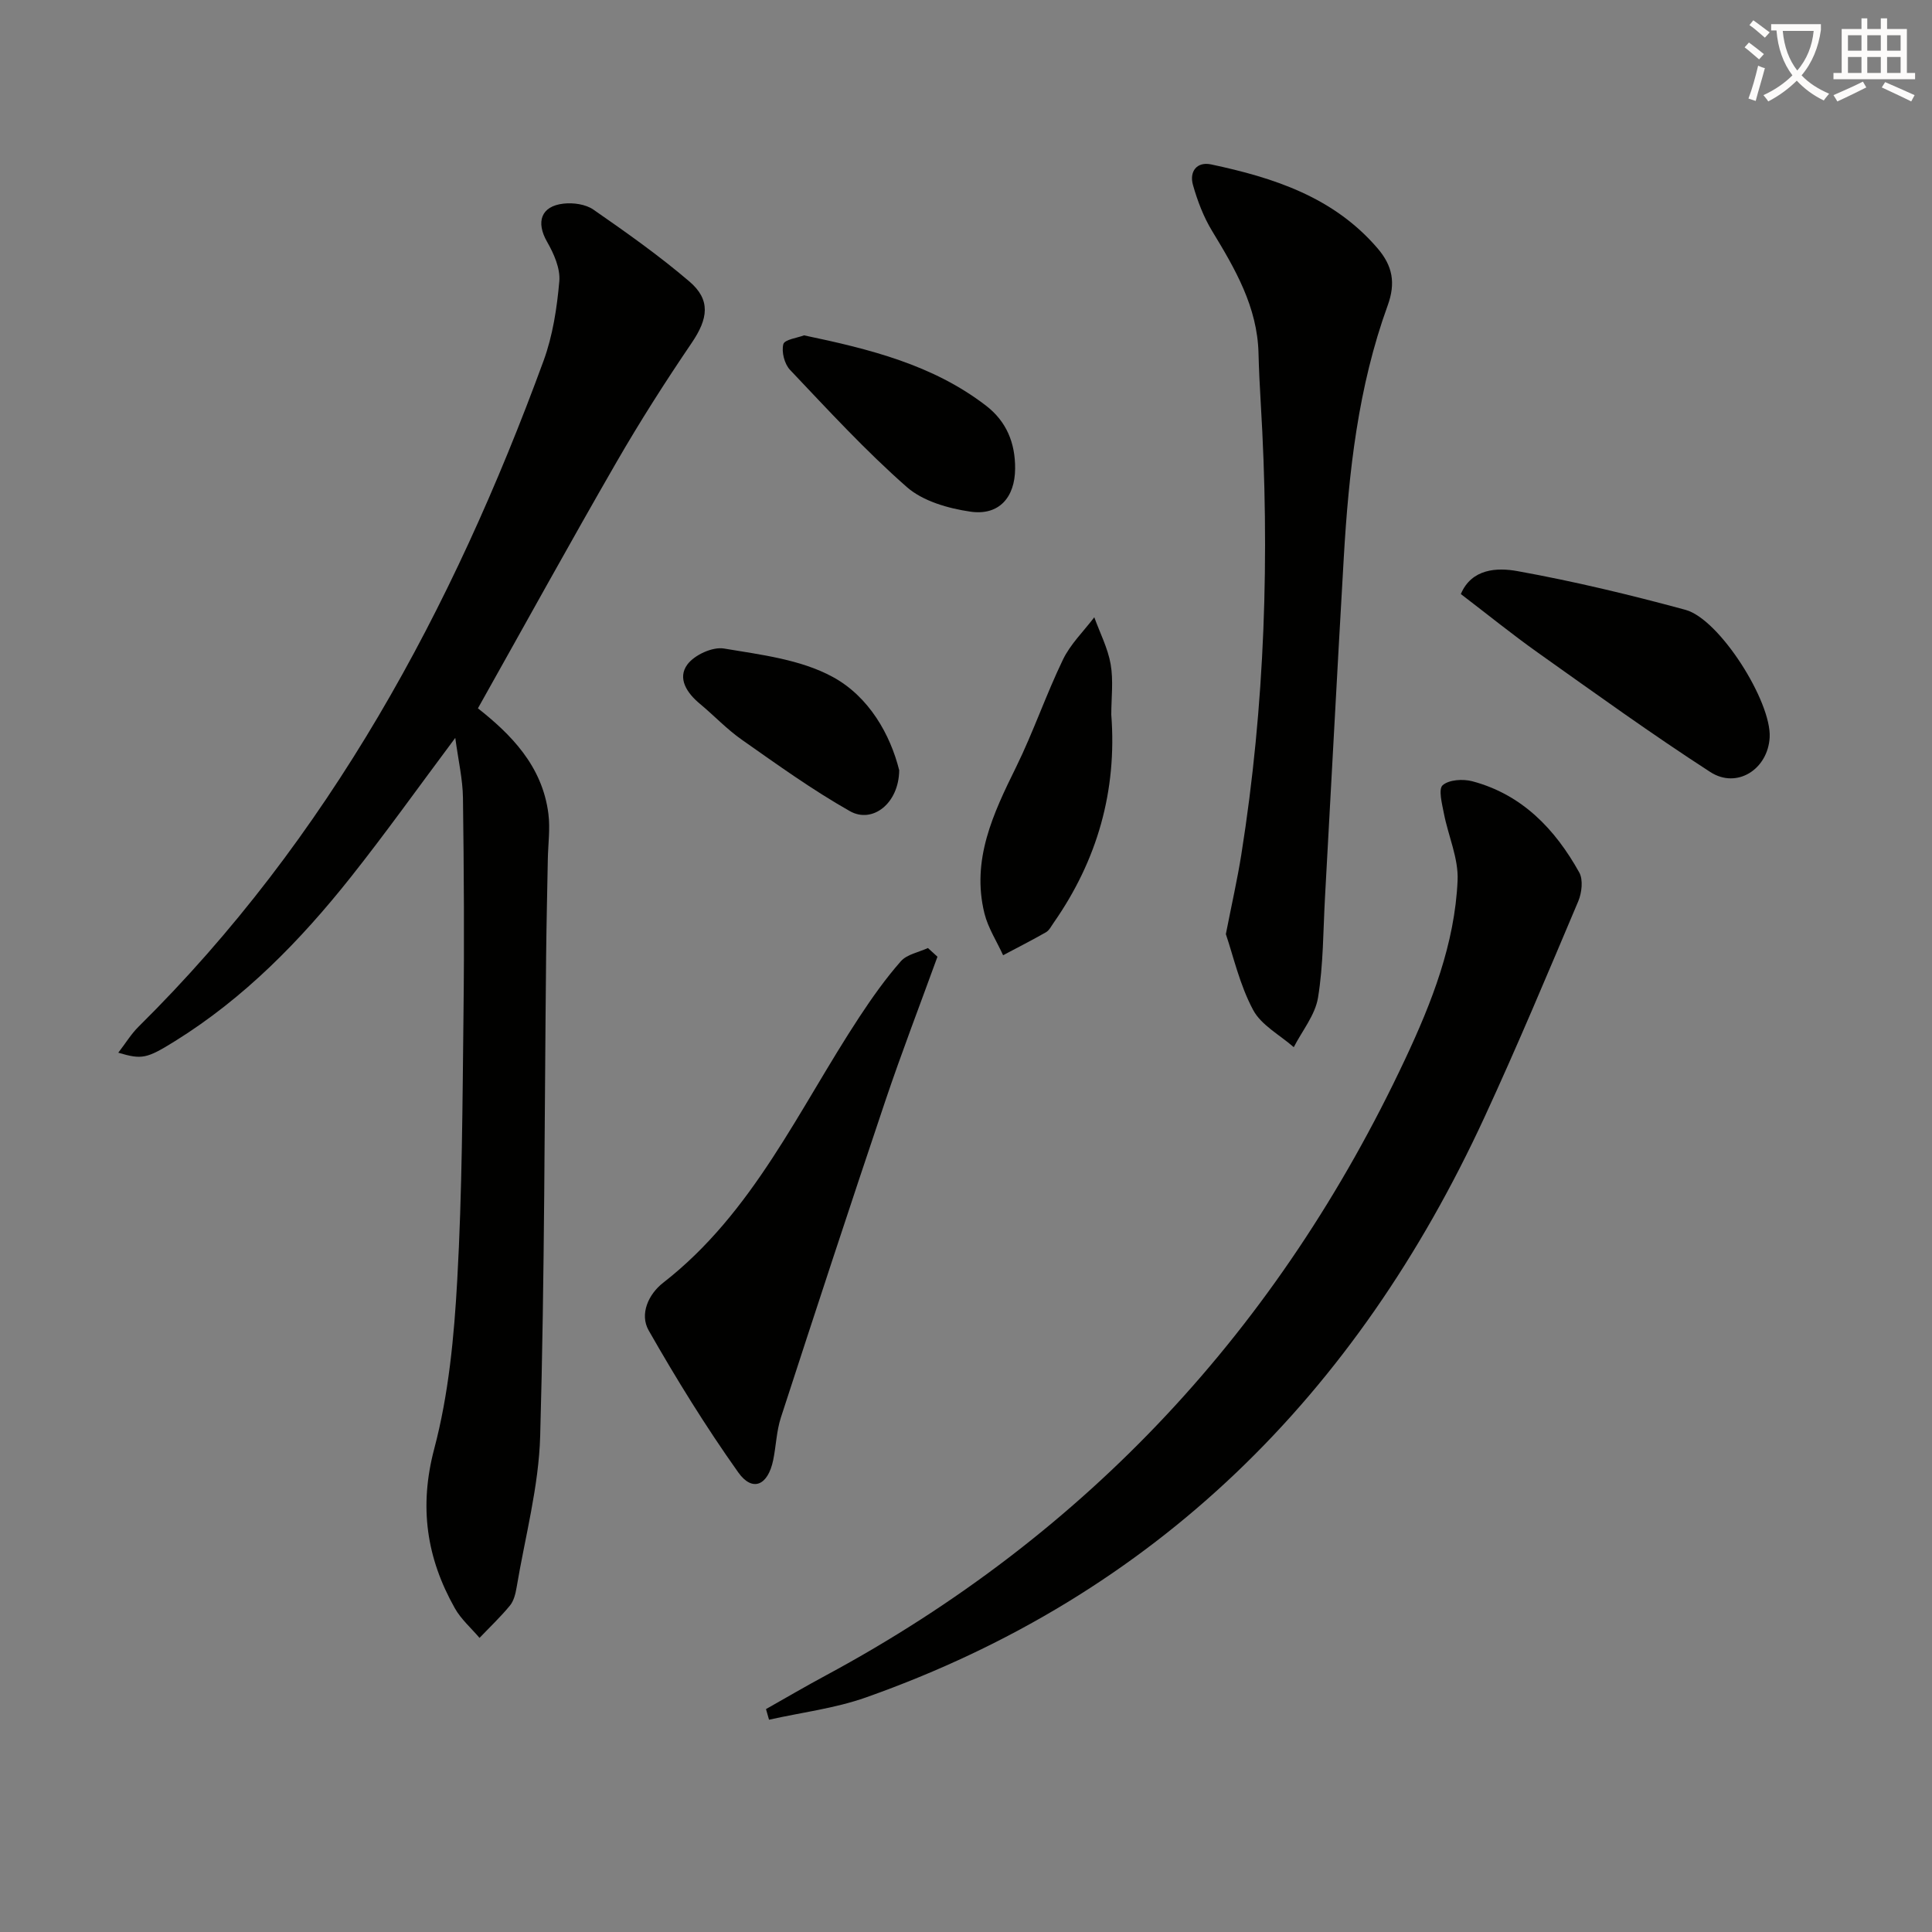
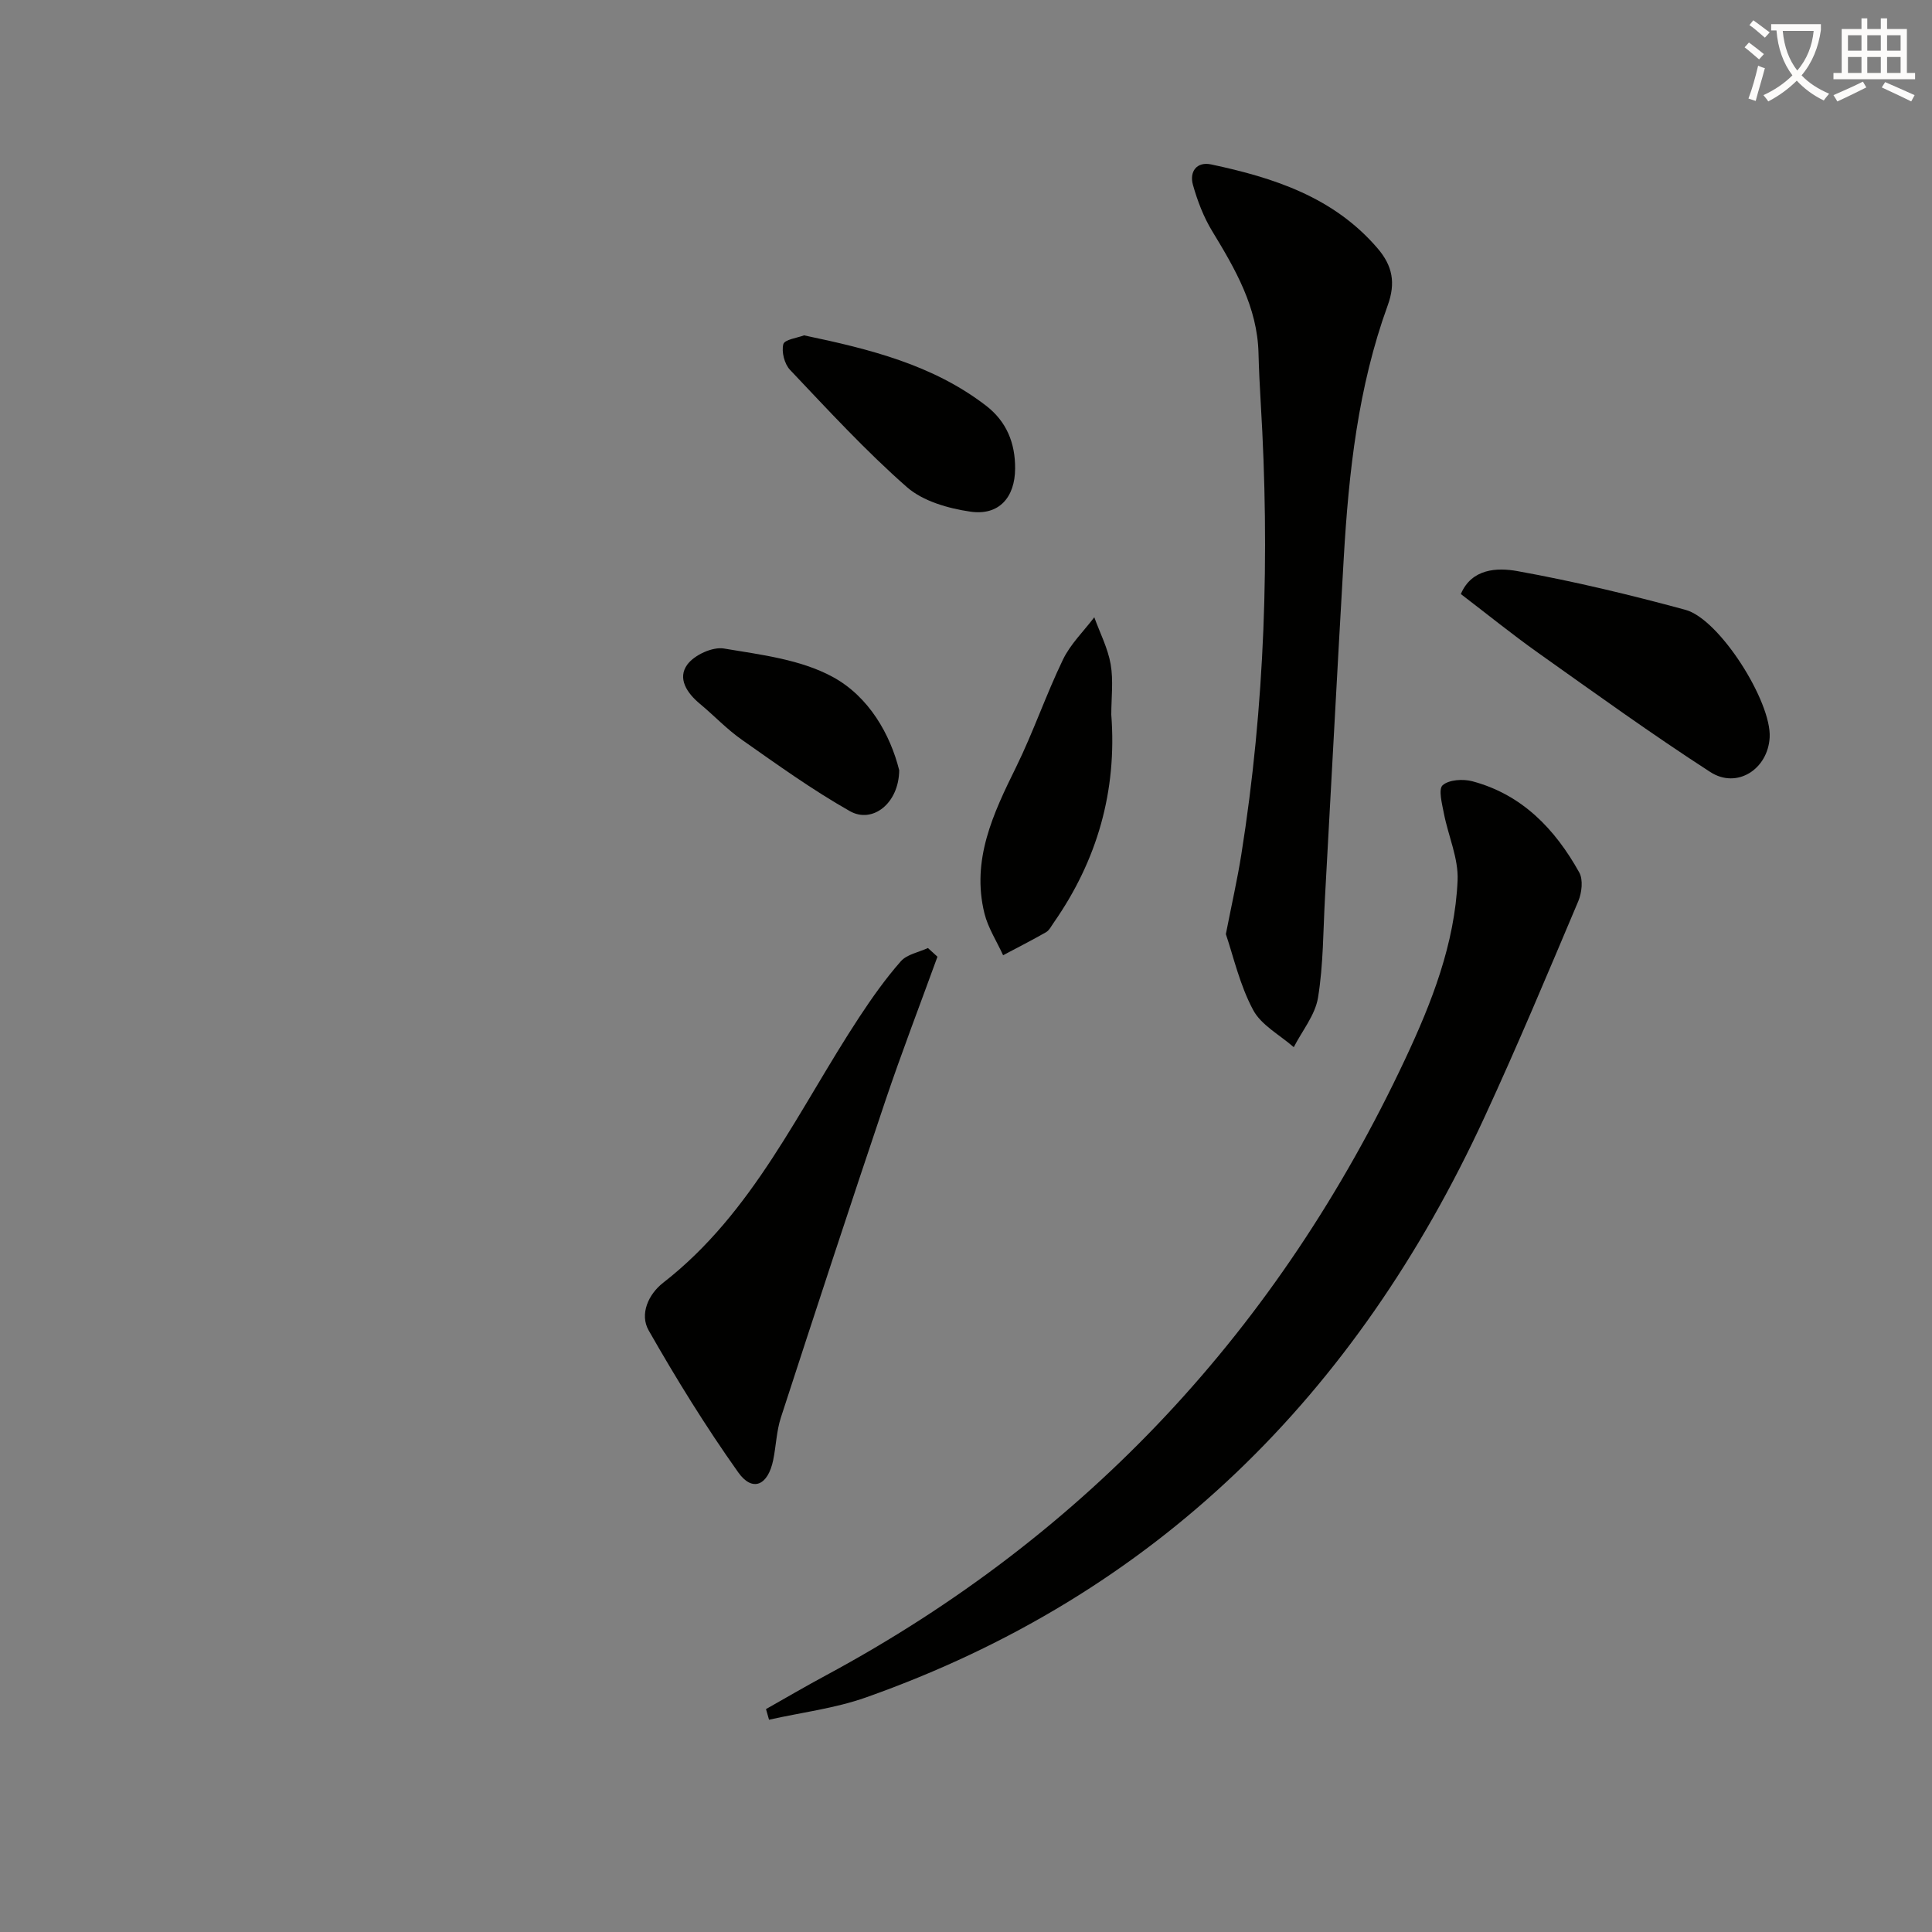
<svg xmlns="http://www.w3.org/2000/svg" enable-background="new 0 0 400 400" viewBox="0 0 400 400">
  <rect x="0" y="0" width="400" height="400" fill="#808080" stroke="none" />
  <path d="m362.1 8.8c1.1.8 2.1 1.6 3.1 2.4l-1 1.1c-1.3-1.1-2.3-2-3-2.5zm1.9 4.8c.5.2.9.4 1.4.5-.6 2.3-1.3 4.5-1.9 6.8l-1.5-.5c.8-2.1 1.4-4.3 2-6.8zm-1-9.4c1.3.9 2.4 1.8 3.4 2.5l-1 1.1c-1.4-1.2-2.4-2.1-3.2-2.6zm3.7 2.2v-1.4h10.3v1.2c-.5 3.6-1.8 6.8-4 9.4 1.5 1.6 3.4 2.8 5.7 3.8-.3.4-.7.8-1.1 1.4-2.3-1.1-4.1-2.5-5.6-4.1-1.6 1.6-3.6 3.1-5.9 4.3-.3-.5-.7-.9-1-1.3 2.4-1.1 4.4-2.5 6-4.1-1.9-2.5-3-5.6-3.3-9.3h-1.1zm8.8 0h-6.4c.3 3.3 1.3 6 3 8.2 2-2.3 3.1-5.1 3.4-8.2z" fill="#fcfbfa" />
  <path d="m385.3 3.8h1.3v2.2h2.8v-2.2h1.3v2.2h4.1v9.1h1.7v1.3h-16.9v-1.3h1.7v-9.1h4.1v-2.2zm.4 13.1.7 1.2c-1.8.9-3.8 1.9-6 2.9-.2-.4-.5-.8-.8-1.3 2.3-1 4.3-1.9 6.1-2.8zm-3.1-6.4h2.8v-3.2h-2.8zm0 4.6h2.8v-3.3h-2.8zm4-4.6h2.8v-3.2h-2.8zm0 4.6h2.8v-3.3h-2.8zm3.7 1.9c2.1.9 4.1 1.8 6.1 2.7l-.7 1.3c-2.2-1.1-4.2-2-6.1-2.9zm3.2-9.7h-2.8v3.2h2.8zm-2.8 7.8h2.8v-3.3h-2.8z" fill="#fcfbfa" />
  <g fill="#010100">
-     <path d="m98.95 146.65c6.7 5.29 13.33 11.83 14.59 21.84.39 3.08-.06 6.26-.12 9.39-.12 6.66-.28 13.32-.35 19.99-.35 33.14-.3 66.28-1.23 99.41-.29 10.51-3.14 20.96-4.89 31.42-.22 1.29-.58 2.75-1.37 3.71-1.94 2.36-4.18 4.48-6.3 6.7-1.73-2.04-3.84-3.87-5.12-6.16-5.85-10.39-7.44-20.97-4.25-33.02 2.99-11.29 4.11-23.23 4.76-34.96 1.02-18.27 1.08-36.6 1.29-54.91.18-14.96.09-29.93-.11-44.89-.05-3.83-.95-7.65-1.59-12.4-7.73 10.34-14.47 19.81-21.68 28.89-10.4 13.1-22.02 24.99-36.36 33.9-5.87 3.65-6.83 3.84-11.73 2.39 1.53-1.98 2.68-3.9 4.23-5.42 39.4-38.97 64.96-86.37 83.81-137.81 1.91-5.21 2.78-10.93 3.27-16.49.23-2.65-1.13-5.72-2.53-8.16-2.34-4.08-1.29-7.39 3.4-7.91 2.02-.23 4.58.12 6.19 1.24 6.79 4.71 13.58 9.51 19.86 14.87 4.48 3.82 3.89 7.72.49 12.72-5.48 8.07-10.74 16.31-15.61 24.76-9.6 16.64-18.88 33.5-28.65 50.9z" />
    <path d="m158.59 353.85c4.14-2.34 8.25-4.75 12.44-7 54.16-29.17 93.8-72.02 119.88-127.54 5.52-11.75 10.29-23.9 10.87-37.03.2-4.57-1.94-9.23-2.84-13.88-.38-1.98-1.18-5.01-.25-5.83 1.31-1.15 4.21-1.33 6.13-.82 10.31 2.74 17.14 9.9 22.14 18.87.85 1.51.54 4.23-.2 5.98-6.33 14.97-12.61 29.98-19.43 44.74-26.45 57.28-67.84 98.8-128.03 120.09-6.43 2.28-13.37 3.11-20.08 4.62-.21-.73-.42-1.47-.63-2.2z" />
    <path d="m253.8 193.4c1.24-6.31 2.38-11.33 3.19-16.4 4.93-30.99 5.92-62.15 4.04-93.44-.21-3.49-.38-6.98-.47-10.47-.25-9.55-4.82-17.39-9.59-25.24-1.78-2.92-3.05-6.26-3.98-9.56-.78-2.75.77-4.88 3.76-4.25 12.98 2.76 25.36 6.76 34.46 17.37 3.12 3.64 3.78 7.18 2.1 11.82-6.13 16.86-8.07 34.53-9.1 52.3-1.36 23.39-2.58 46.79-3.88 70.18-.39 6.96-.33 14-1.45 20.85-.59 3.6-3.28 6.85-5.02 10.25-2.88-2.54-6.75-4.56-8.43-7.74-2.76-5.16-4.08-11.11-5.63-15.67z" />
    <path d="m194.09 198.08c-3.6 9.92-7.4 19.78-10.77 29.78-7.35 21.84-14.53 43.73-21.65 65.64-.91 2.81-.99 5.88-1.59 8.8-1.09 5.28-4.3 6.68-7.25 2.52-6.7-9.44-12.81-19.33-18.54-29.39-1.89-3.33-.06-7.46 3-9.84 18.71-14.55 28.07-35.94 40.62-55.01 2.64-4.01 5.43-7.96 8.59-11.55 1.27-1.45 3.71-1.87 5.62-2.75.66.6 1.31 1.2 1.97 1.8z" />
    <path d="m302.45 122.99c2.24-5.28 7.5-5.51 11.7-4.75 11.71 2.11 23.32 4.9 34.81 8.02 7.07 1.92 17.83 19.02 17.43 26.41-.36 6.58-6.76 10.74-12.29 7.17-12.12-7.84-23.84-16.3-35.62-24.66-5.4-3.83-10.55-8.01-16.03-12.19z" />
    <path d="m230.08 147.96c1.21 15.79-2.9 30.17-11.96 43.13-.47.68-.89 1.53-1.56 1.92-2.91 1.66-5.91 3.19-8.88 4.76-1.31-2.88-3.11-5.64-3.86-8.65-2.74-11.1 1.81-20.68 6.55-30.3 3.57-7.26 6.19-14.98 9.71-22.27 1.55-3.21 4.28-5.85 6.48-8.75 1.17 3.24 2.81 6.39 3.39 9.73.59 3.38.13 6.95.13 10.43z" />
    <path d="m166.47 69.43c13.71 2.87 26.67 6.11 37.65 14.54 4.27 3.28 6.08 7.73 6.05 13.04-.03 5.97-3.34 9.79-9.27 8.92-4.58-.67-9.81-2.16-13.15-5.09-8.56-7.52-16.32-15.97-24.18-24.26-1.16-1.22-1.8-3.73-1.39-5.32.25-.97 2.95-1.31 4.29-1.83z" />
    <path d="m186.17 159.47c-.07 6.89-5.54 11.11-10.21 8.47-7.76-4.39-15.04-9.64-22.35-14.77-3.12-2.18-5.77-5.02-8.71-7.46-2.68-2.22-4.7-5.27-2.59-8.13 1.46-1.98 5.22-3.71 7.58-3.31 7.65 1.28 15.85 2.26 22.48 5.86 7.58 4.1 11.97 12 13.8 19.34z" />
  </g>
</svg>